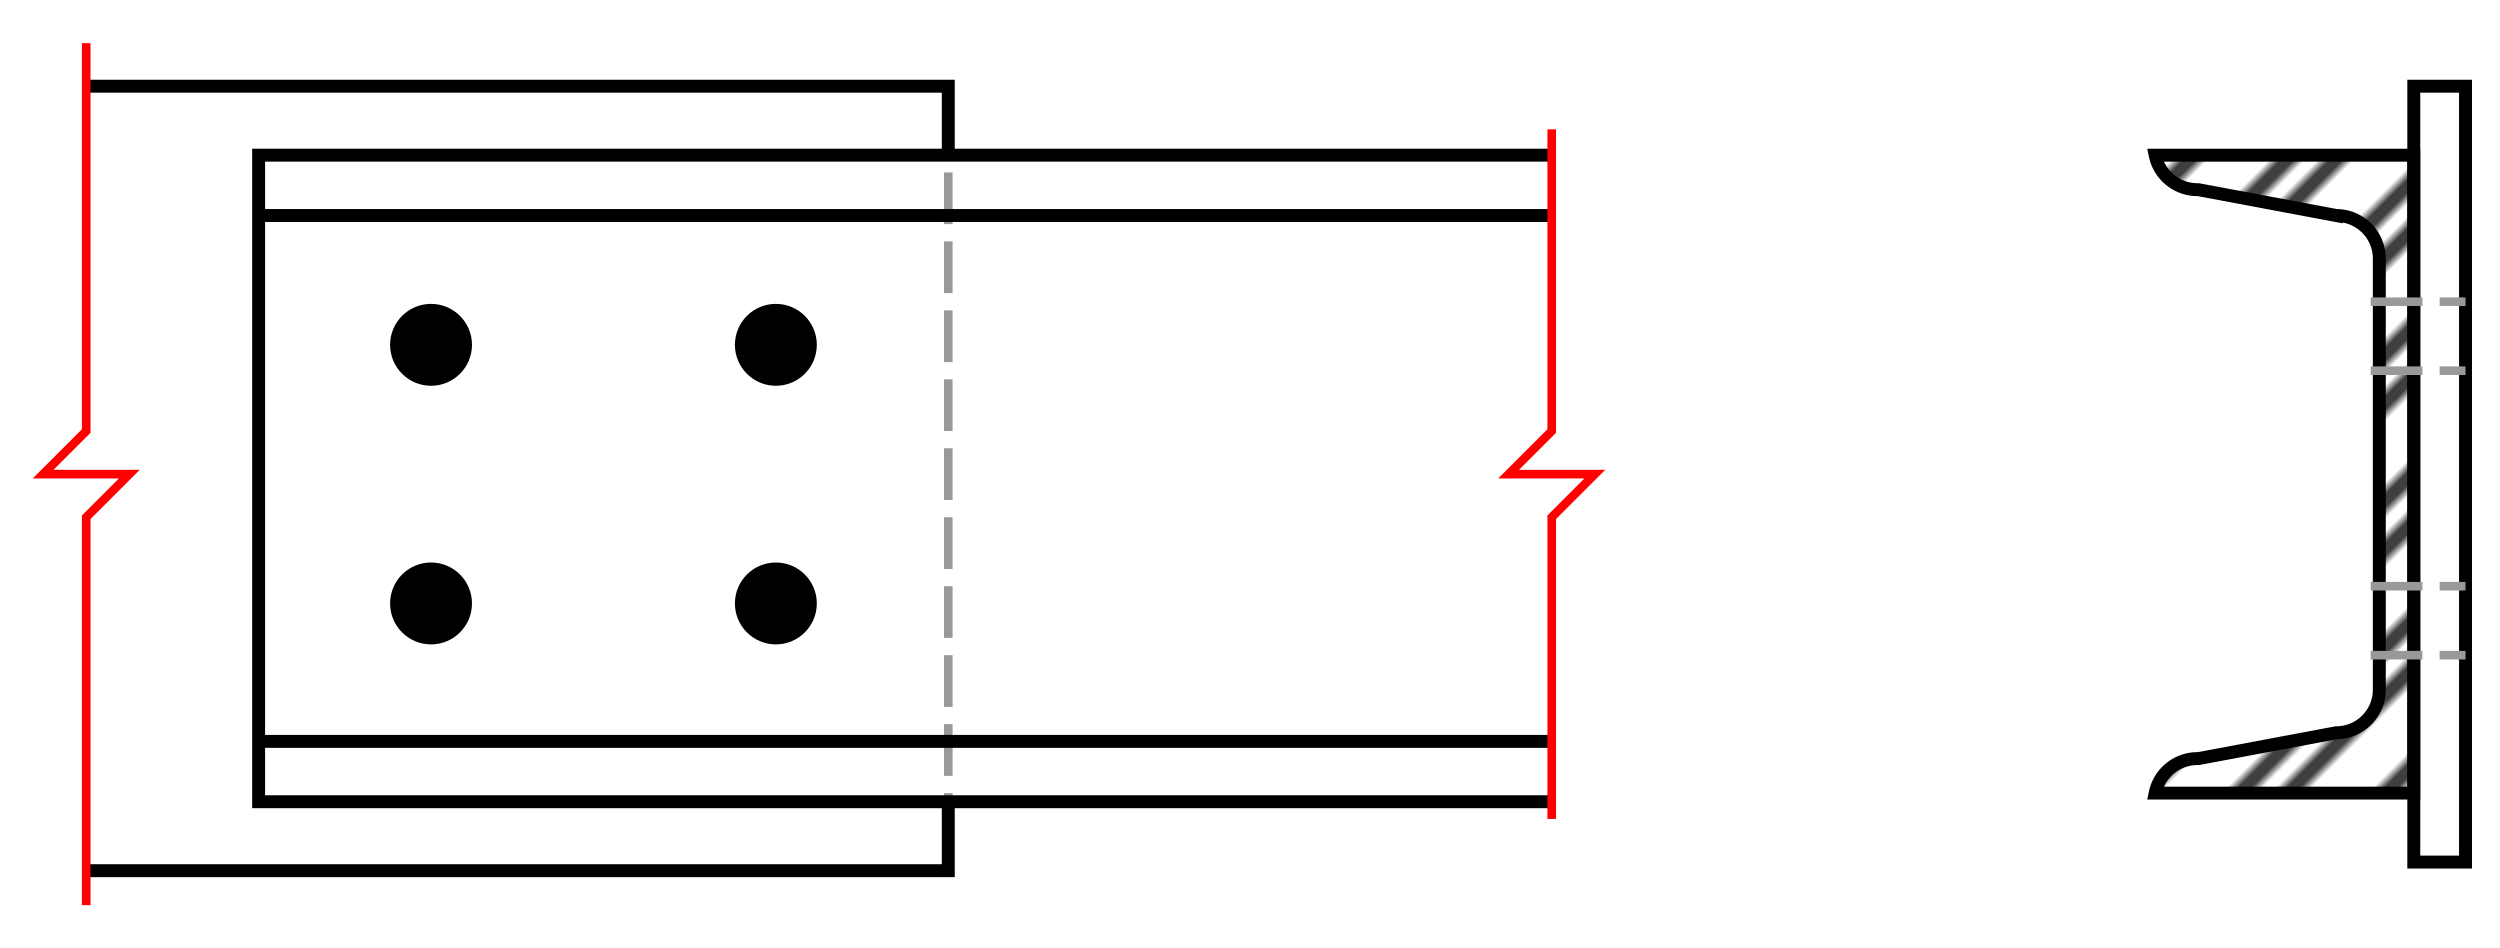
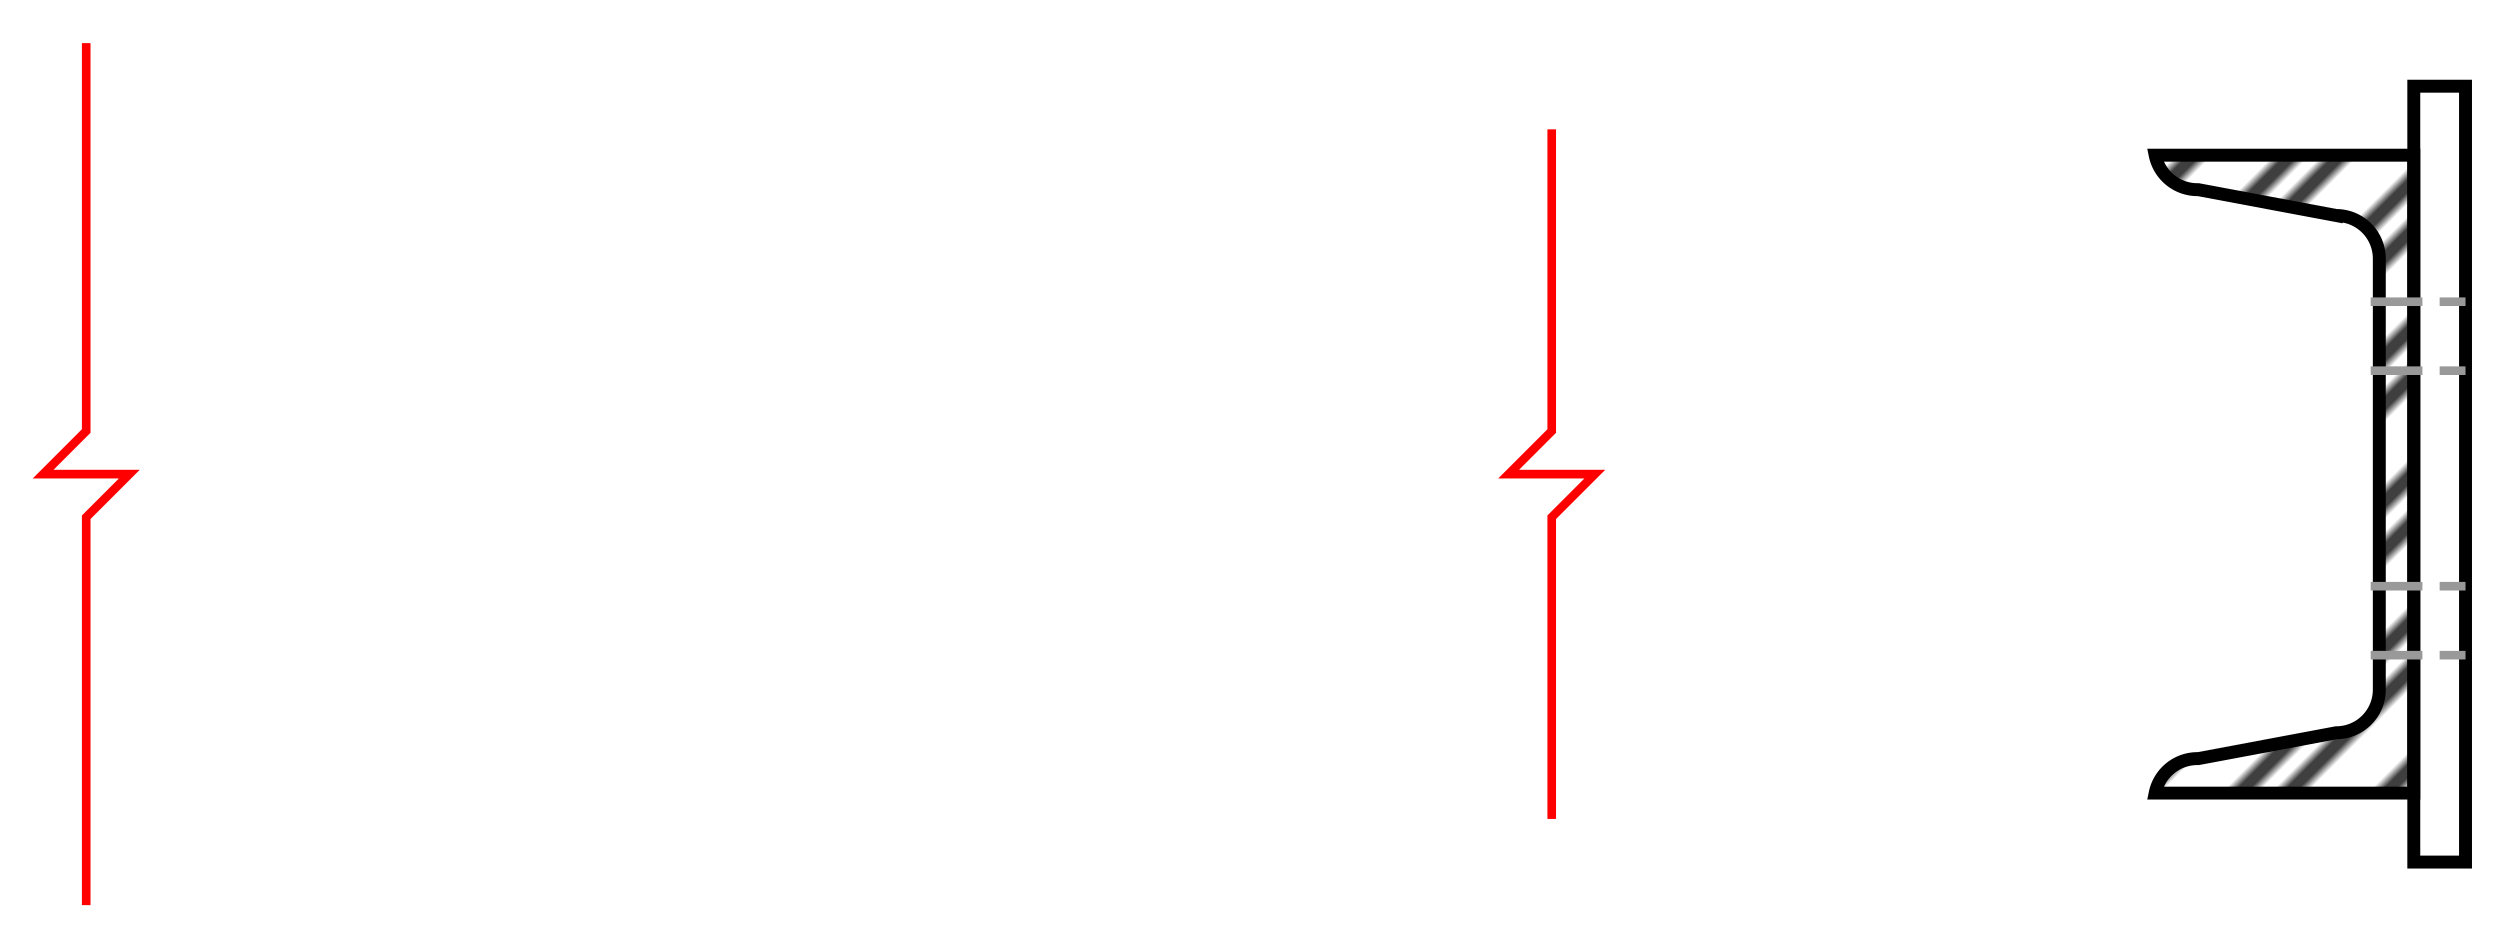
<svg xmlns="http://www.w3.org/2000/svg" xmlns:xlink="http://www.w3.org/1999/xlink" version="1.1" height="110" width="290" id="GUID-BEAA264A-7892-4105-A0E1-9E7072C7AEA8">
  <title>stpst-li BS5950 LEG Channel 2 Rows</title>
  <defs>
    <pattern id="steel-hatch" x="0" y="0" width="12" height="12" patternUnits="userSpaceOnUse" patternTransform="rotate(315)">
      <g class="structure">
        <path d="M -100,2 h 150" />
        <path d="M -100,6 h 150" />
      </g>
    </pattern>
    <path id="channel" d="M 0,0 h-30 a 5,5 90 0,0 5,4 l16,3 a 5,5 90 0,1 5,5 v50 a 5,5 90 0,1 -5,5 l-16,3 a 5,5 90 0,0 -5,4 h30 z" fill="url(#steel-hatch)" />
  </defs>
  <style type="text/css">
        .callout {
            font-size: 12pt;
            text-align: center;
            text-anchor: middle;
            font-family: 'Arial Narrow', Arial, Helvetica, sans-serif;
            fill: #002A43;
        }
        .structure {
            stroke: black;
            stroke-width: 1.5px;
            fill: none;
        }
        .dimension {
            stroke: red;
            stroke-width: 1px;
            fill: none;
        }
    </style>
  <g transform="translate(30,35)">
    <g id="Structure-Wireframe" class="structure">
-       <path d="M 80,-15 v75" stroke-dasharray="6,2" stroke="#999" stroke-width="1" />
-       <path d="M -20,-25 h100 v8 m0,75 v8 h-100" />
-       <path d="M 150,-17 h-150 v75 h150 m 0,-7 h-150 m0,-61 h150" />
-       <circle id="bolt" r="4" cx="20" cy="5" fill="black" />
      <use xlink:href="#bolt" transform="translate(40,0)" />
      <use xlink:href="#bolt" transform="translate(0,30)" />
      <use xlink:href="#bolt" transform="translate(40,30)" />
      <g transform="translate(250,0)">
        <path d="M 0,-25 h6 v90 h-6 z" />
        <use xlink:href="#channel" transform="translate(0,-17)" />
        <path d="M -5,0 h11 m-11,8 h11 m-11,25 h11 m-11,8 h11" stroke-dasharray="6,2" stroke="#999" stroke-width="1" />
      </g>
    </g>
    <g id="dimensions" class="dimension">
      <path d="M 150,-20 v35 l-5,5 h10 l-5,5 v35" />
      <path d="M -20,-30 v45 l-5,5 h10 l-5,5 v45" />
    </g>
  </g>
</svg>